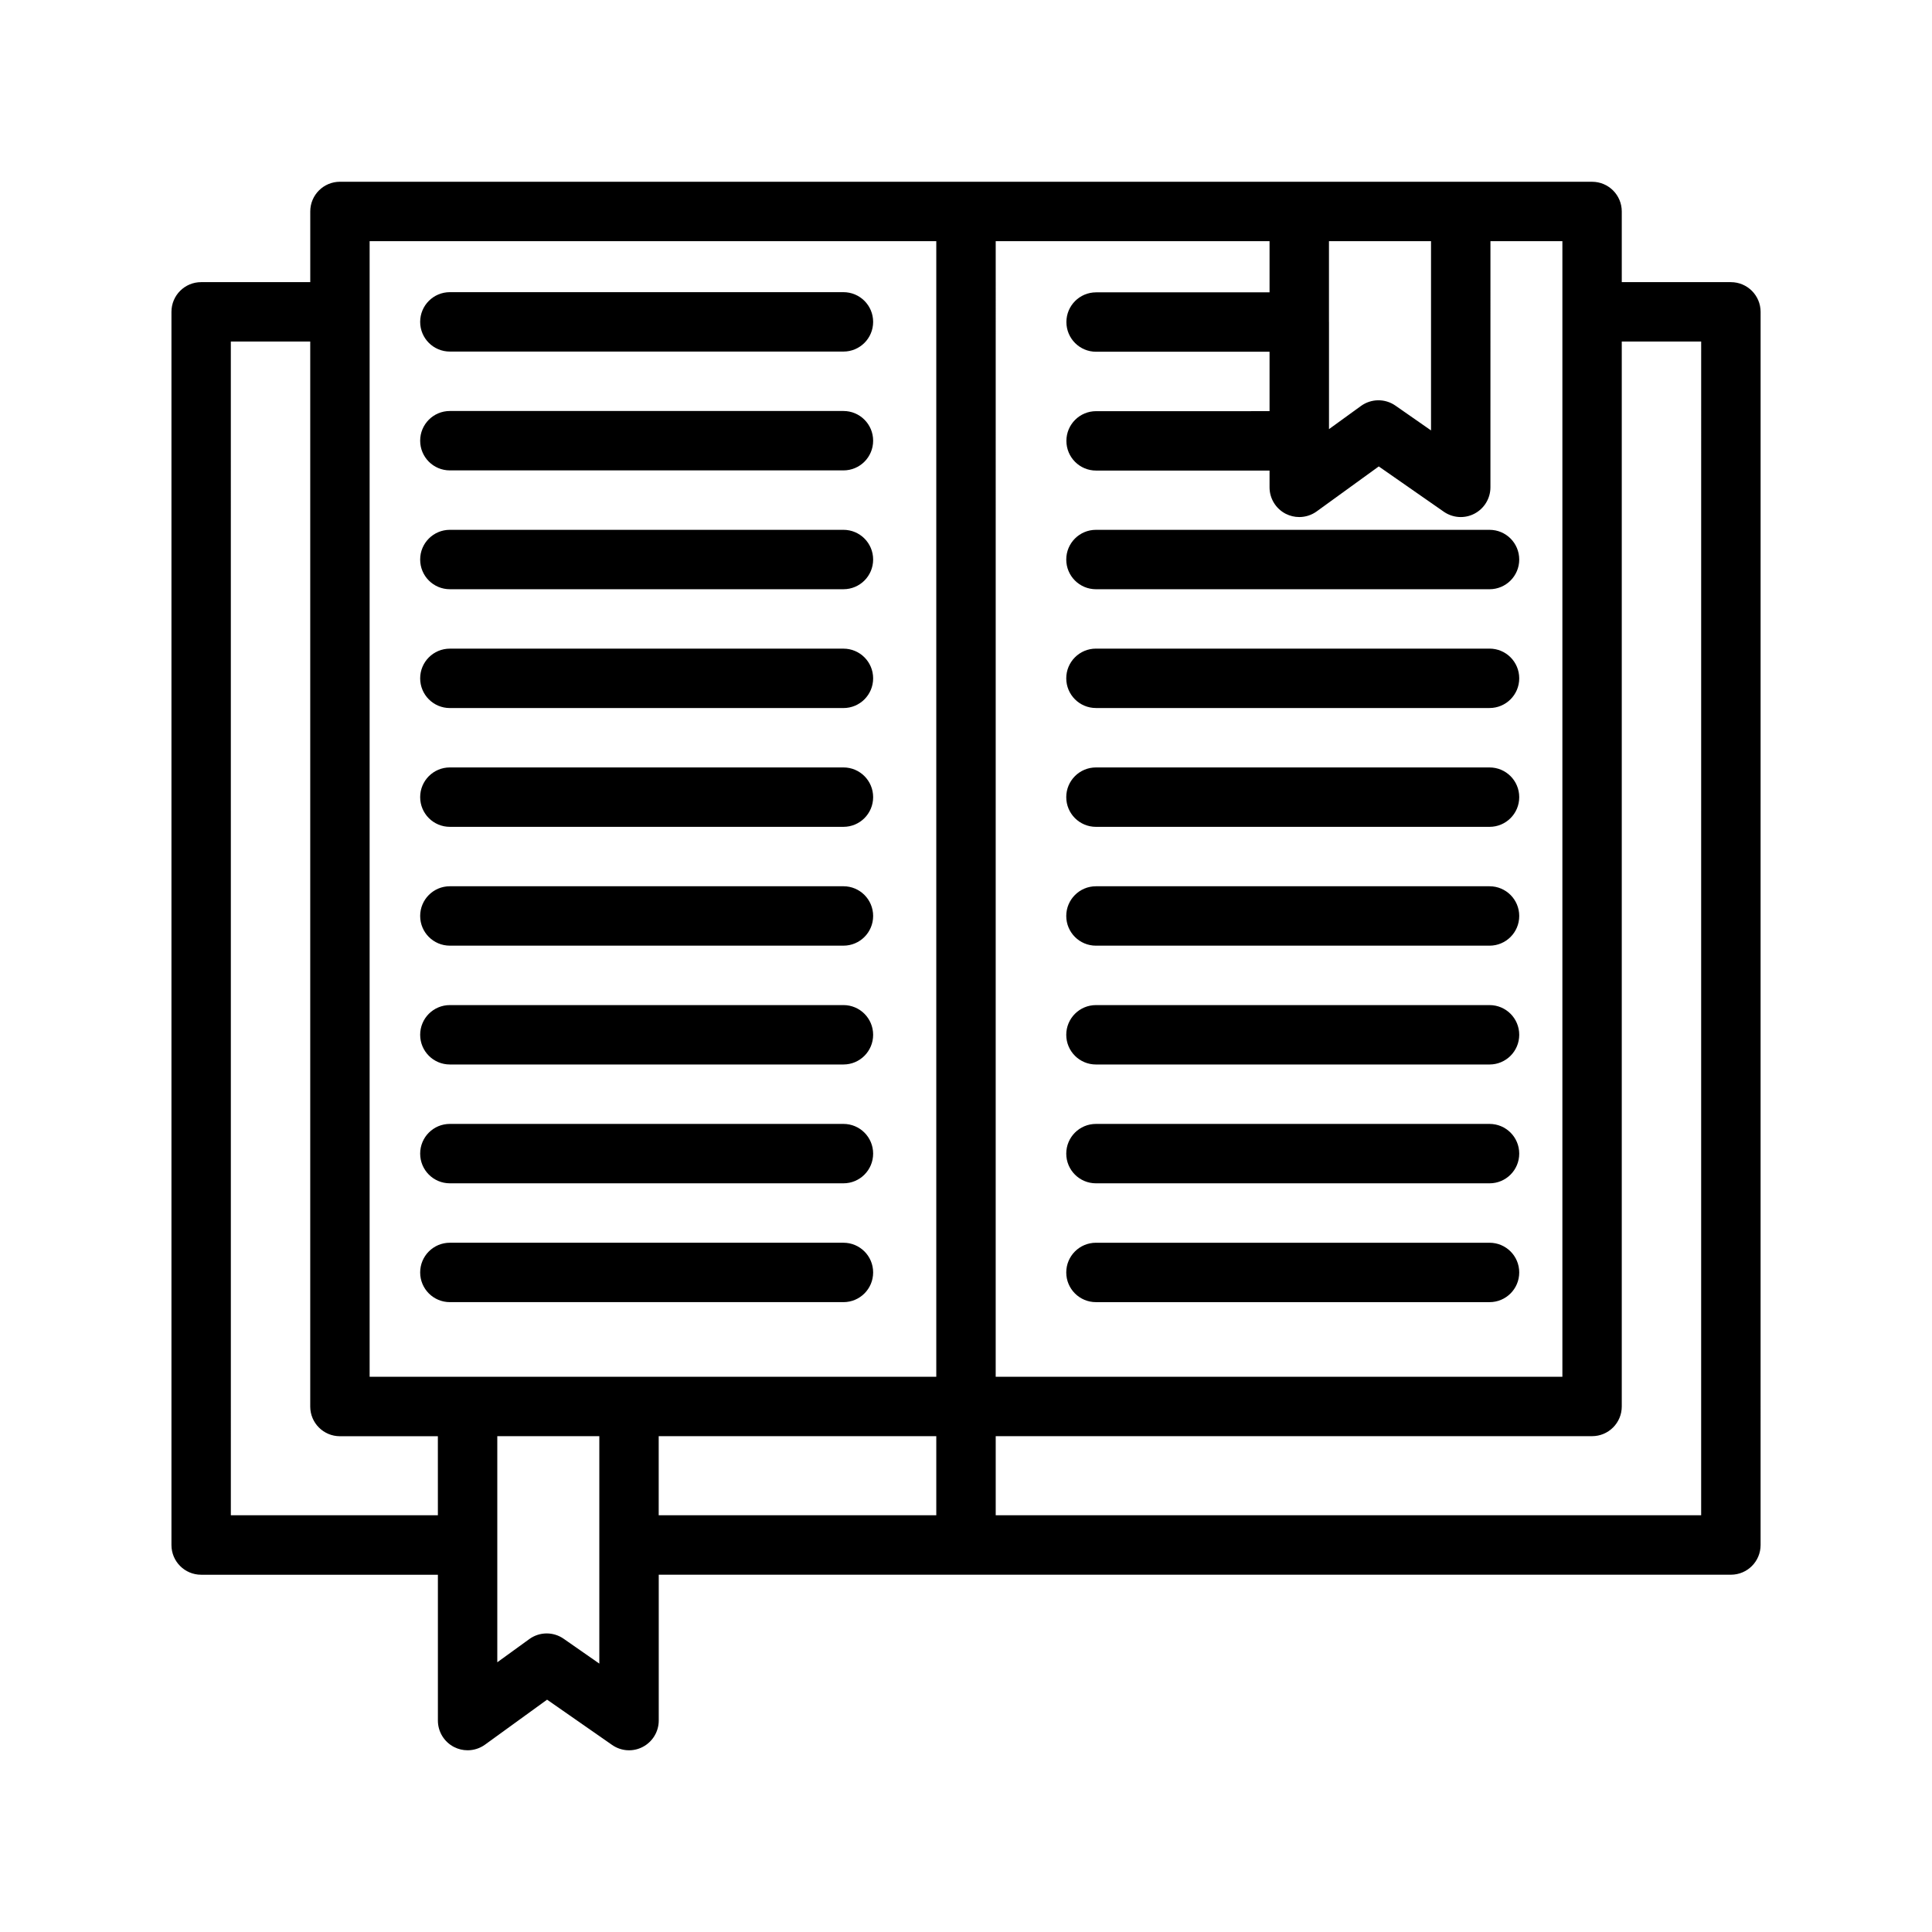
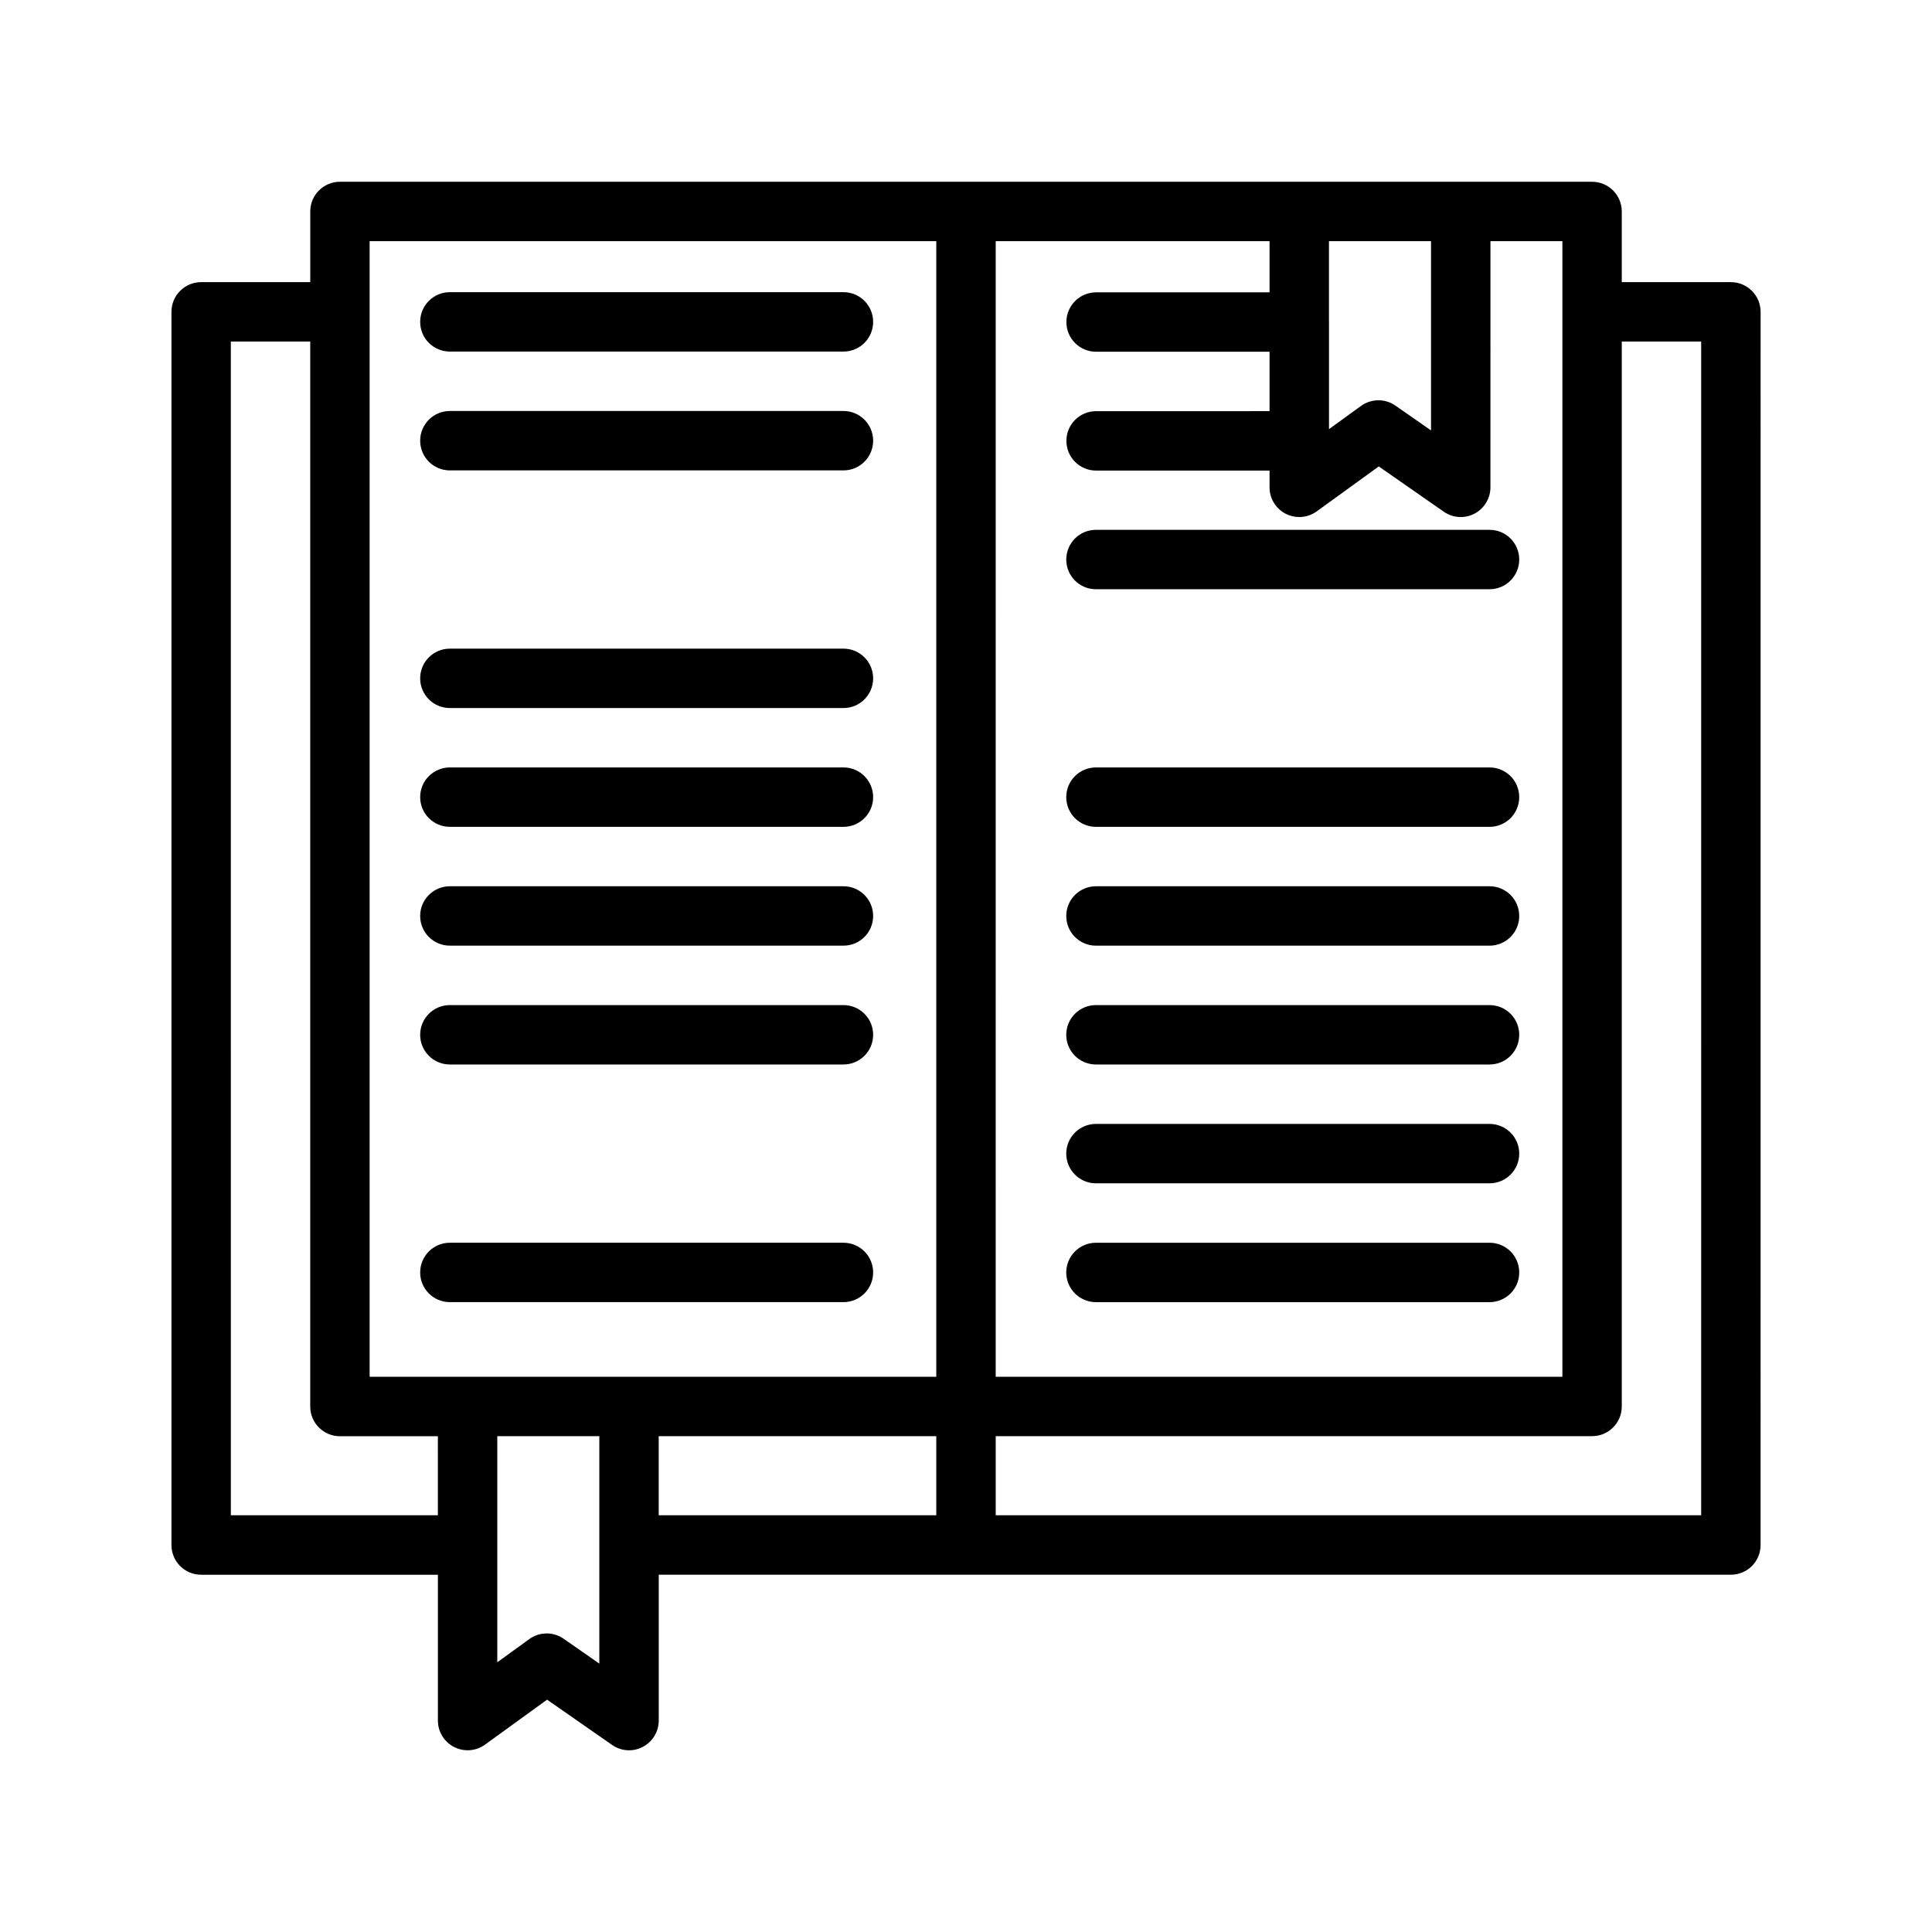
<svg xmlns="http://www.w3.org/2000/svg" fill="#000000" width="800px" height="800px" version="1.1" viewBox="144 144 512 512">
  <g>
    <path d="m602.7 218.77h-28.914v-18.727c0-4.352-3.519-7.871-7.871-7.871h-77.602l-254.22-0.004c-4.352 0-7.871 3.519-7.871 7.871v18.727l-28.914 0.004c-4.352 0-7.871 3.519-7.871 7.871v326.81c0 4.352 3.519 7.871 7.871 7.871h62.738v38.645c0 2.961 1.66 5.668 4.297 7.016 1.125 0.574 2.356 0.859 3.574 0.859 1.629 0 3.25-0.504 4.621-1.496l16.445-11.918 17.223 11.996c2.41 1.684 5.543 1.891 8.141 0.52 2.598-1.363 4.227-4.055 4.227-6.984v-38.645h284.13c4.352 0 7.871-3.519 7.871-7.871l0.004-326.8c-0.008-4.352-3.527-7.871-7.879-7.871zm-106.51 10.609c0-0.016 0.008-0.023 0.008-0.039s-0.008-0.023-0.008-0.039v-21.387h27.047v50.152l-9.438-6.574c-2.746-1.914-6.398-1.875-9.117 0.086l-8.484 6.148v-28.348zm-88.316-21.465h72.57v13.562h-45.965c-4.352 0-7.871 3.519-7.871 7.871 0 4.352 3.519 7.871 7.871 7.871h45.965v15.742l-45.965 0.004c-4.352 0-7.871 3.519-7.871 7.871 0 4.352 3.519 7.871 7.871 7.871h45.965v4.441c0 2.961 1.66 5.668 4.289 7.016 1.133 0.574 2.363 0.859 3.582 0.859 1.629 0 3.25-0.504 4.621-1.496l16.453-11.918 17.223 11.996c2.402 1.676 5.543 1.891 8.141 0.52 2.598-1.363 4.227-4.055 4.227-6.984l0.004-65.227h19.066v300.95l-150.18-0.004zm-147.83 337.65h-54.867l-0.004-311.05h21.043v282.23c0 4.352 3.519 7.871 7.871 7.871h25.953zm42.777 39.305-9.438-6.574c-2.738-1.914-6.398-1.891-9.117 0.086l-8.477 6.141v-59.922h27.039v60.27zm89.305-39.305h-73.562v-20.965l73.562 0.004zm0-36.707h-150.17v-300.95h150.17zm202.7 36.707h-186.95v-20.965h158.04c4.352 0 7.871-3.519 7.871-7.871v-282.22h21.043z" />
    <path d="m263.22 268.66h104.3c4.352 0 7.871-3.519 7.871-7.871 0-4.352-3.519-7.871-7.871-7.871h-104.3c-4.352 0-7.871 3.519-7.871 7.871 0 4.356 3.516 7.871 7.871 7.871z" />
    <path d="m263.22 237.17h104.3c4.352 0 7.871-3.519 7.871-7.871 0-4.352-3.519-7.871-7.871-7.871h-104.3c-4.352 0-7.871 3.519-7.871 7.871 0 4.356 3.516 7.871 7.871 7.871z" />
-     <path d="m263.22 300.15h104.3c4.352 0 7.871-3.519 7.871-7.871 0-4.352-3.519-7.871-7.871-7.871h-104.3c-4.352 0-7.871 3.519-7.871 7.871 0 4.356 3.516 7.871 7.871 7.871z" />
    <path d="m263.22 331.64h104.3c4.352 0 7.871-3.519 7.871-7.871s-3.519-7.871-7.871-7.871h-104.3c-4.352 0-7.871 3.519-7.871 7.871s3.516 7.871 7.871 7.871z" />
    <path d="m263.22 363.12h104.3c4.352 0 7.871-3.519 7.871-7.871 0-4.352-3.519-7.871-7.871-7.871h-104.3c-4.352 0-7.871 3.519-7.871 7.871 0 4.352 3.516 7.871 7.871 7.871z" />
    <path d="m263.22 394.61h104.3c4.352 0 7.871-3.519 7.871-7.871 0-4.352-3.519-7.871-7.871-7.871h-104.3c-4.352 0-7.871 3.519-7.871 7.871 0 4.352 3.516 7.871 7.871 7.871z" />
    <path d="m263.22 426.1h104.3c4.352 0 7.871-3.519 7.871-7.871 0-4.352-3.519-7.871-7.871-7.871h-104.3c-4.352 0-7.871 3.519-7.871 7.871 0 4.352 3.516 7.871 7.871 7.871z" />
-     <path d="m263.22 457.59h104.3c4.352 0 7.871-3.519 7.871-7.871s-3.519-7.871-7.871-7.871h-104.3c-4.352 0-7.871 3.519-7.871 7.871s3.516 7.871 7.871 7.871z" />
    <path d="m263.22 489.08h104.3c4.352 0 7.871-3.519 7.871-7.871 0-4.352-3.519-7.871-7.871-7.871h-104.3c-4.352 0-7.871 3.519-7.871 7.871 0 4.352 3.516 7.871 7.871 7.871z" />
    <path d="m538.74 284.41h-104.3c-4.352 0-7.871 3.519-7.871 7.871 0 4.352 3.519 7.871 7.871 7.871h104.3c4.352 0 7.871-3.519 7.871-7.871 0-4.352-3.516-7.871-7.871-7.871z" />
-     <path d="m538.74 315.89h-104.3c-4.352 0-7.871 3.519-7.871 7.871s3.519 7.871 7.871 7.871h104.3c4.352 0 7.871-3.519 7.871-7.871s-3.516-7.871-7.871-7.871z" />
    <path d="m538.74 347.38h-104.3c-4.352 0-7.871 3.519-7.871 7.871 0 4.352 3.519 7.871 7.871 7.871h104.3c4.352 0 7.871-3.519 7.871-7.871 0-4.352-3.516-7.871-7.871-7.871z" />
    <path d="m538.74 378.87h-104.3c-4.352 0-7.871 3.519-7.871 7.871 0 4.352 3.519 7.871 7.871 7.871h104.3c4.352 0 7.871-3.519 7.871-7.871 0-4.352-3.516-7.871-7.871-7.871z" />
    <path d="m538.74 410.36h-104.3c-4.352 0-7.871 3.519-7.871 7.871 0 4.352 3.519 7.871 7.871 7.871h104.3c4.352 0 7.871-3.519 7.871-7.871 0-4.356-3.516-7.871-7.871-7.871z" />
    <path d="m538.74 441.85h-104.3c-4.352 0-7.871 3.519-7.871 7.871s3.519 7.871 7.871 7.871h104.3c4.352 0 7.871-3.519 7.871-7.871 0-4.356-3.516-7.871-7.871-7.871z" />
    <path d="m538.74 473.34h-104.3c-4.352 0-7.871 3.519-7.871 7.871 0 4.352 3.519 7.871 7.871 7.871h104.3c4.352 0 7.871-3.519 7.871-7.871 0-4.356-3.516-7.871-7.871-7.871z" />
  </g>
</svg>